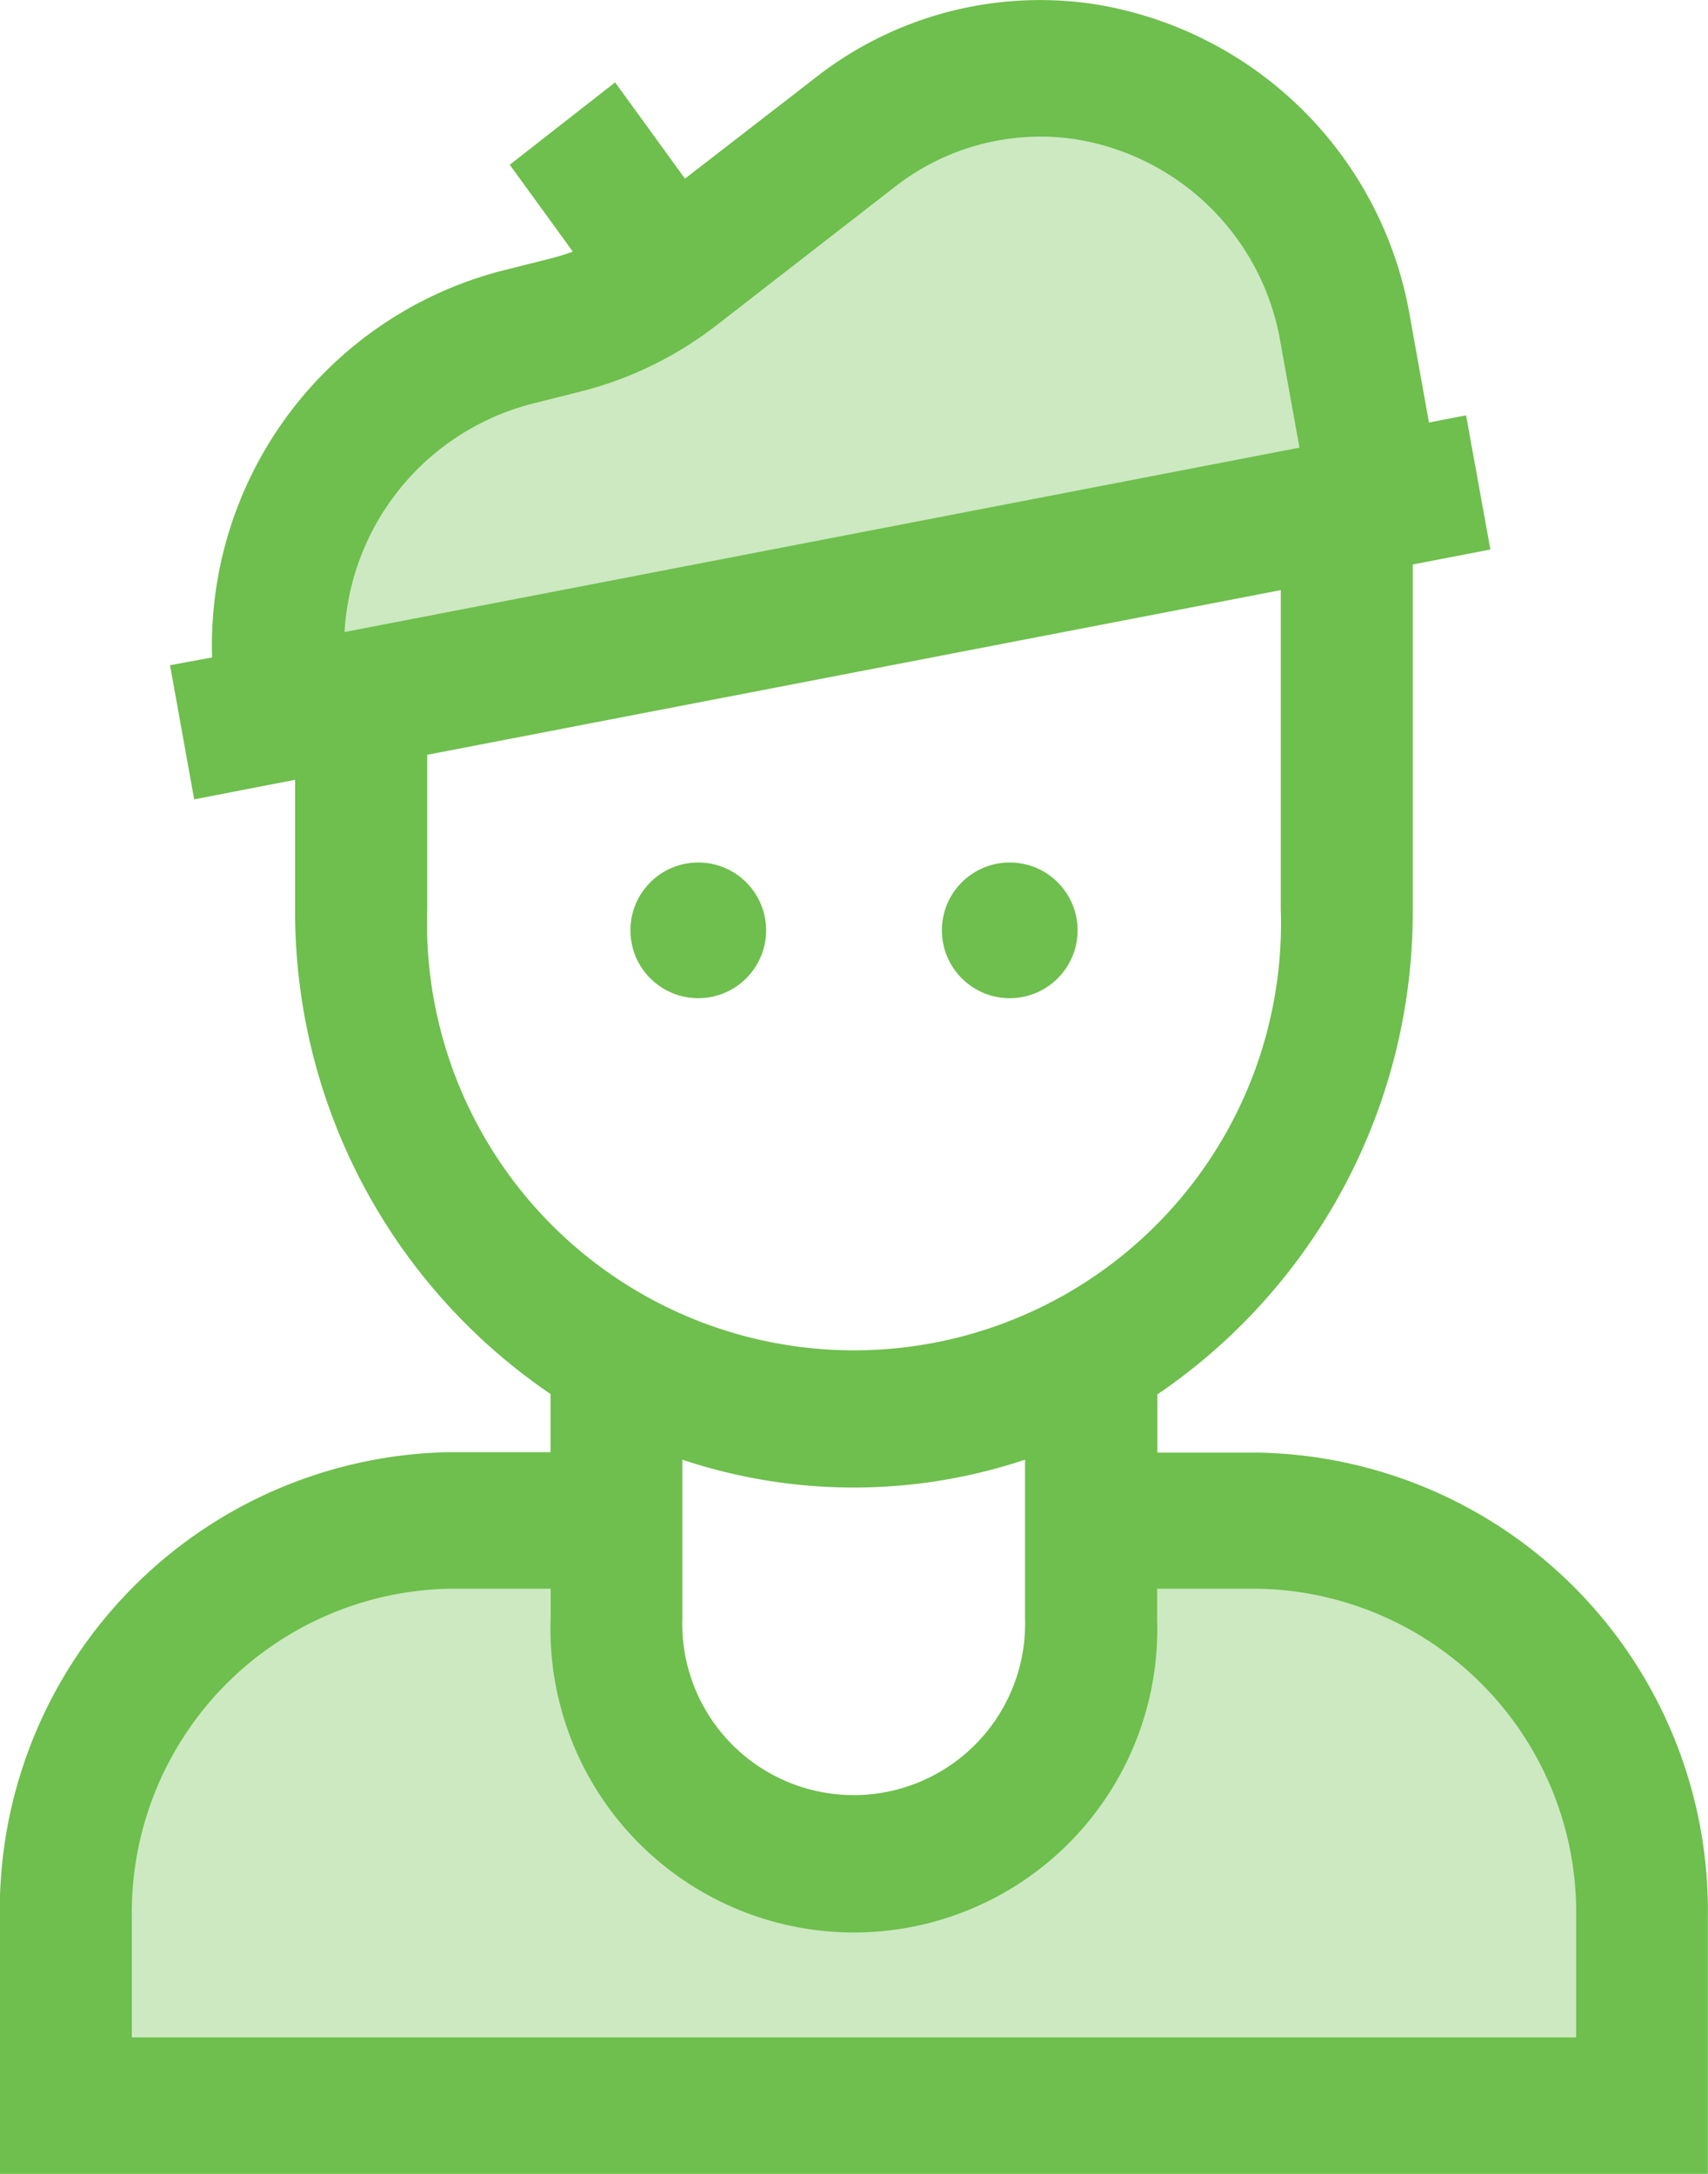
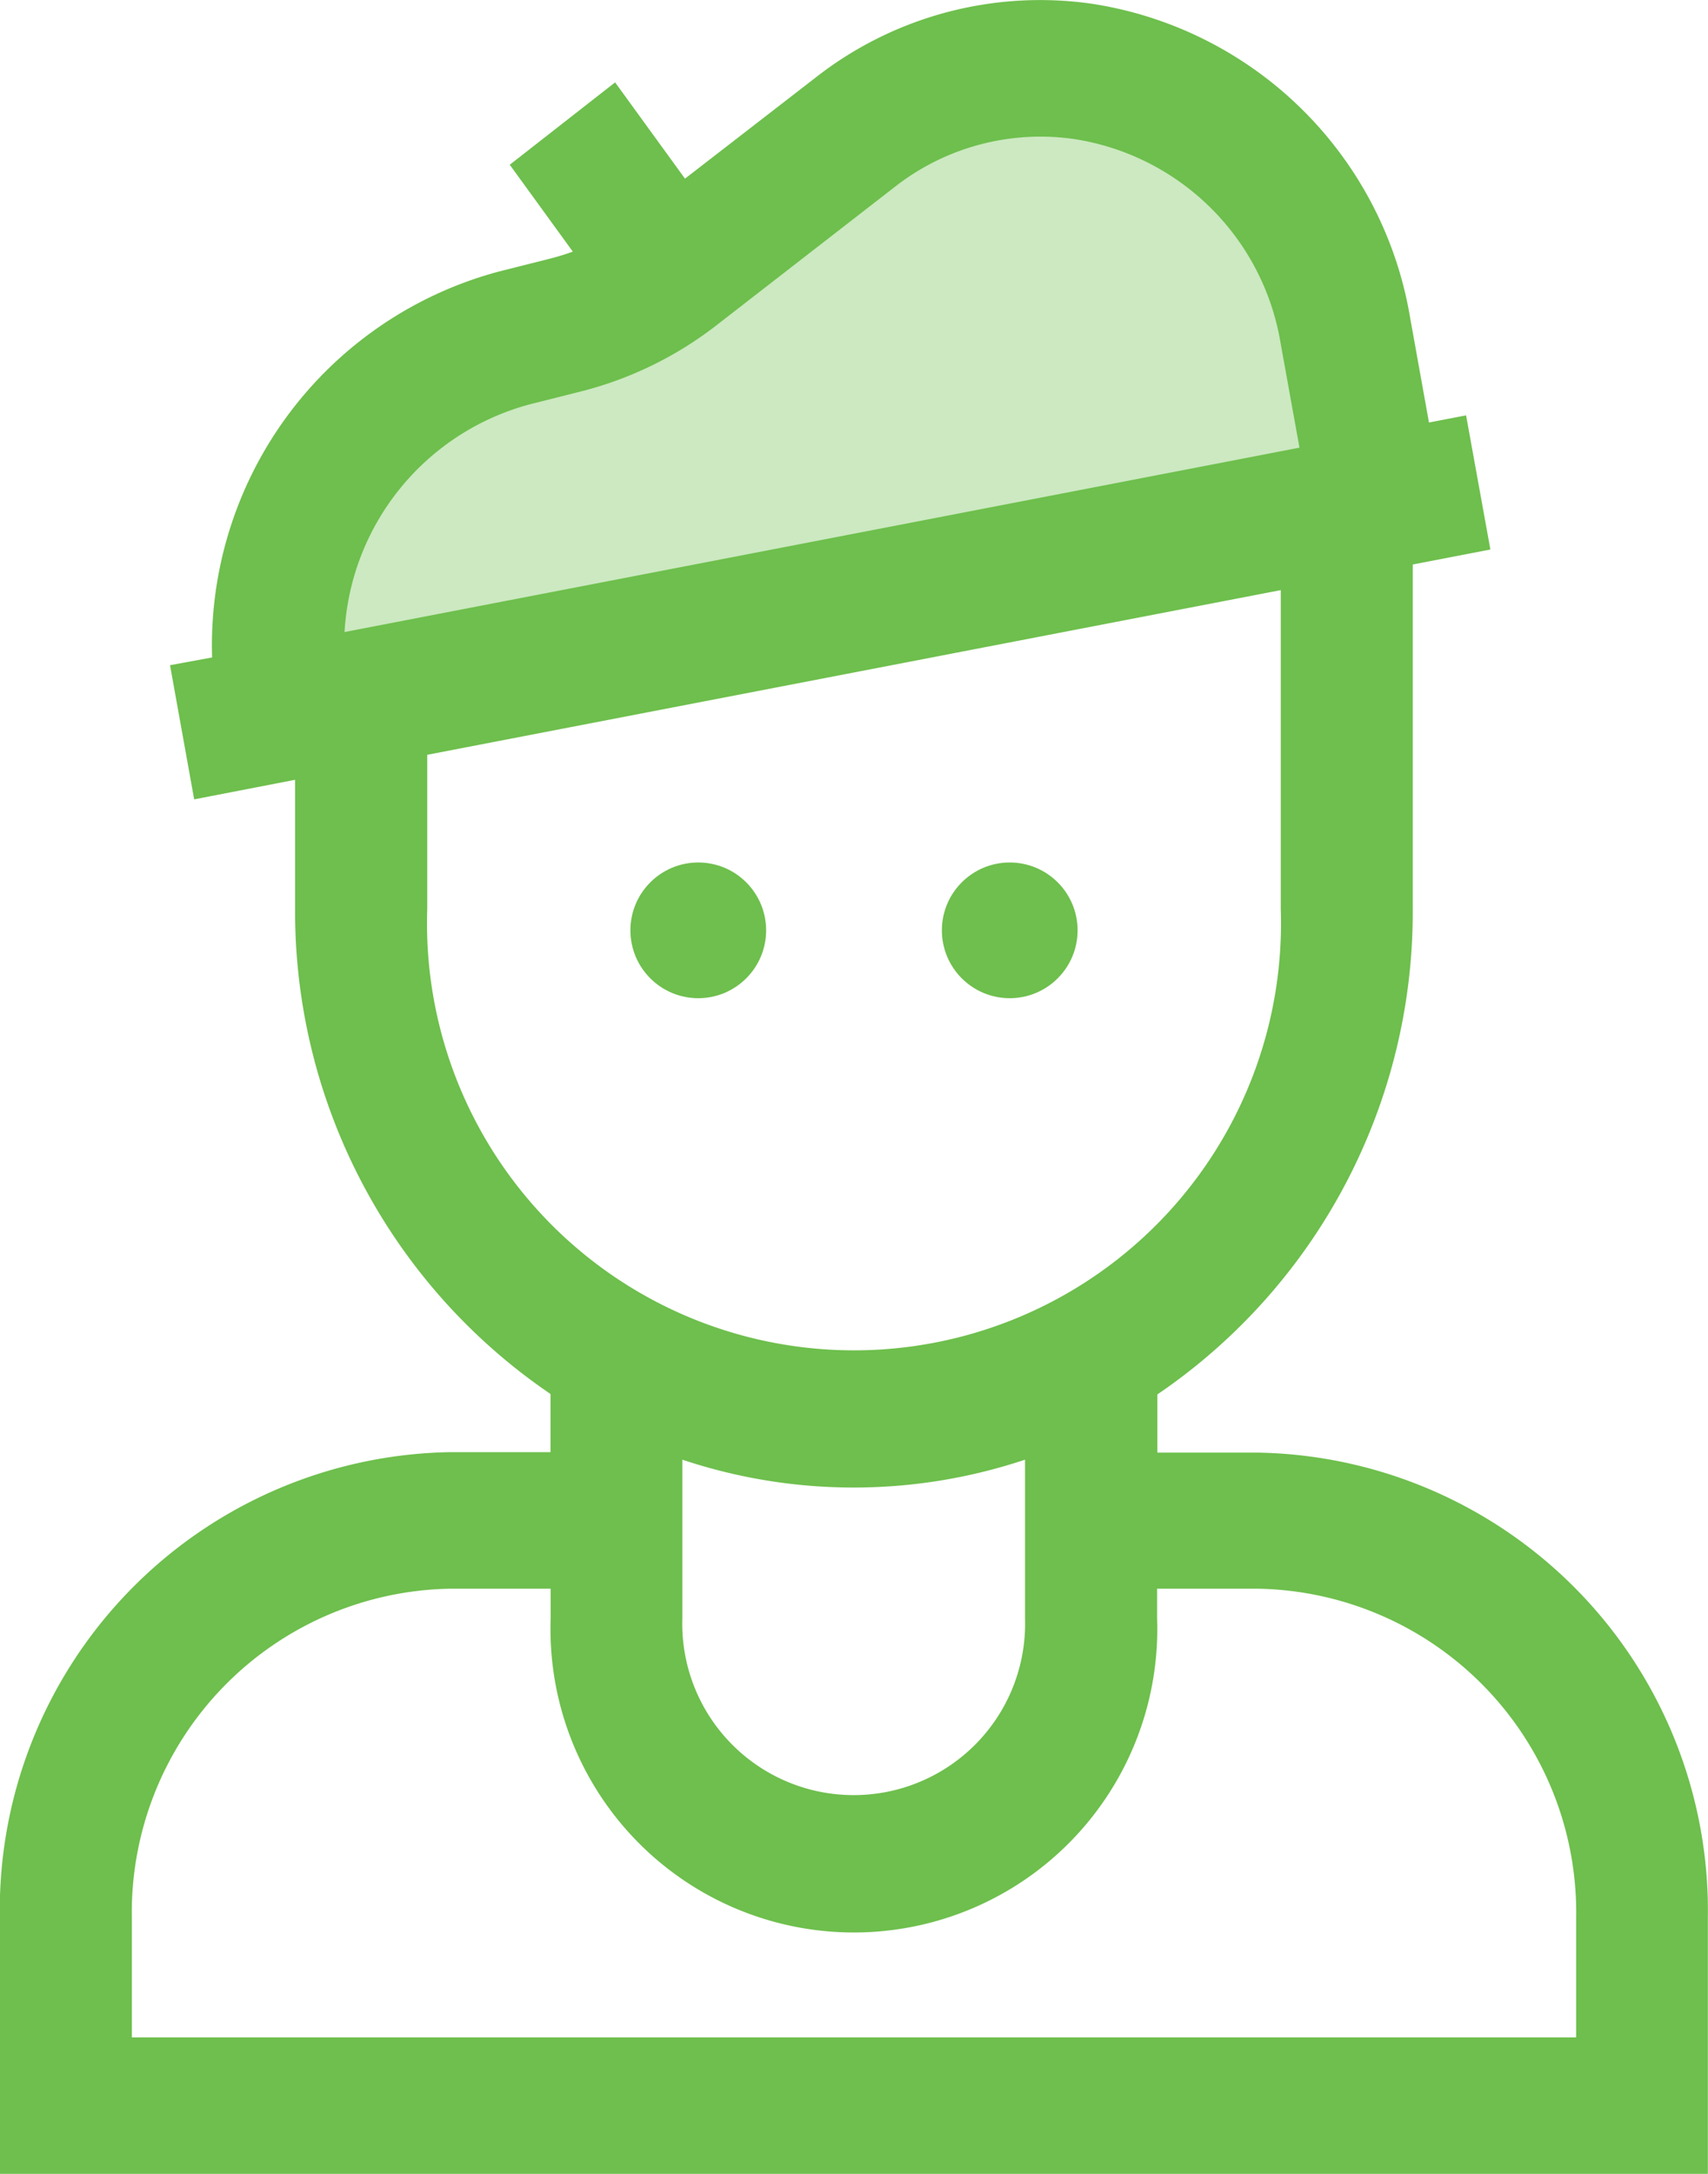
<svg xmlns="http://www.w3.org/2000/svg" width="22" height="28" viewBox="0 0 22 28">
  <g id="ico-návštěvník" transform="translate(-61.686 0.001)">
    <path id="Path_121" data-name="Path 121" d="M959.314,1451.066l14.281-2.618-.844-3.875-2.98-1.714-2.906.72-3.949,2.931-2.657,1.019Z" transform="translate(-894.314 -1442)" fill="#6ebf4d" opacity="0.35" />
-     <path id="Path_122" data-name="Path 122" d="M956,1468.962h21.374v-3.626l-2.235-2.906-3.594-.822H970.03l-.4,2.732-1.888,1.813-2.161-.817-1.987-2.906v-.822l-3.264.822-2.782,1.339L956,1466.923Z" transform="translate(-894.314 -1442)" fill="#6ebf4d" opacity="0.35" />
    <g id="Group_172" data-name="Group 172" transform="translate(61.686 -0.001)">
      <g id="Group_171" data-name="Group 171" transform="translate(0 0)">
        <path id="Path_110" data-name="Path 110" d="M77.893,18.709h-1.3v-.749a7.514,7.514,0,0,0,3.29-6.252V7.27l1-.193L80.57,5.349l-.478.092L79.849,4.09A4.91,4.91,0,0,0,75.754.048,4.688,4.688,0,0,0,72.189,1l-1.68,1.3-.9-1.24L68.252,2.121l.812,1.119a3.083,3.083,0,0,1-.3.092l-.658.166a4.985,4.985,0,0,0-3.688,4.969l-.542.1.311,1.728,1.3-.252v1.659a7.514,7.514,0,0,0,3.29,6.252v.749h-1.3a5.9,5.9,0,0,0-5.793,6V28h22V24.705A5.9,5.9,0,0,0,77.893,18.709ZM68.51,5.207l.658-.166a4.744,4.744,0,0,0,1.754-.858l2.286-1.774a3.043,3.043,0,0,1,2.314-.619,3.187,3.187,0,0,1,2.658,2.624l.244,1.351-12.3,2.375A3.225,3.225,0,0,1,68.51,5.207Zm-1.321,6.5V9.721L78.183,7.6v4.11a5.5,5.5,0,1,1-10.994,0Zm7.7,7.089v2.05a2.208,2.208,0,1,1-4.414,0V18.8a6.966,6.966,0,0,0,4.414,0Zm7.095,7.445h-18.6V24.7a4.173,4.173,0,0,1,4.095-4.238h1.3v.38a3.908,3.908,0,1,0,7.811,0v-.38h1.3A4.173,4.173,0,0,1,81.988,24.7v1.537Z" transform="translate(-61.686 0.001)" fill="#6ebf4d" />
      </g>
    </g>
    <g id="Group_174" data-name="Group 174" transform="translate(69.806 11.108)">
      <g id="Group_173" data-name="Group 173" transform="translate(0)">
        <circle id="Ellipse_15" data-name="Ellipse 15" cx="0.874" cy="0.874" r="0.874" fill="#6ebf4d" />
      </g>
    </g>
    <g id="Group_176" data-name="Group 176" transform="translate(73.818 11.108)">
      <g id="Group_175" data-name="Group 175" transform="translate(0)">
        <circle id="Ellipse_16" data-name="Ellipse 16" cx="0.874" cy="0.874" r="0.874" fill="#6ebf4d" />
      </g>
    </g>
  </g>
</svg>